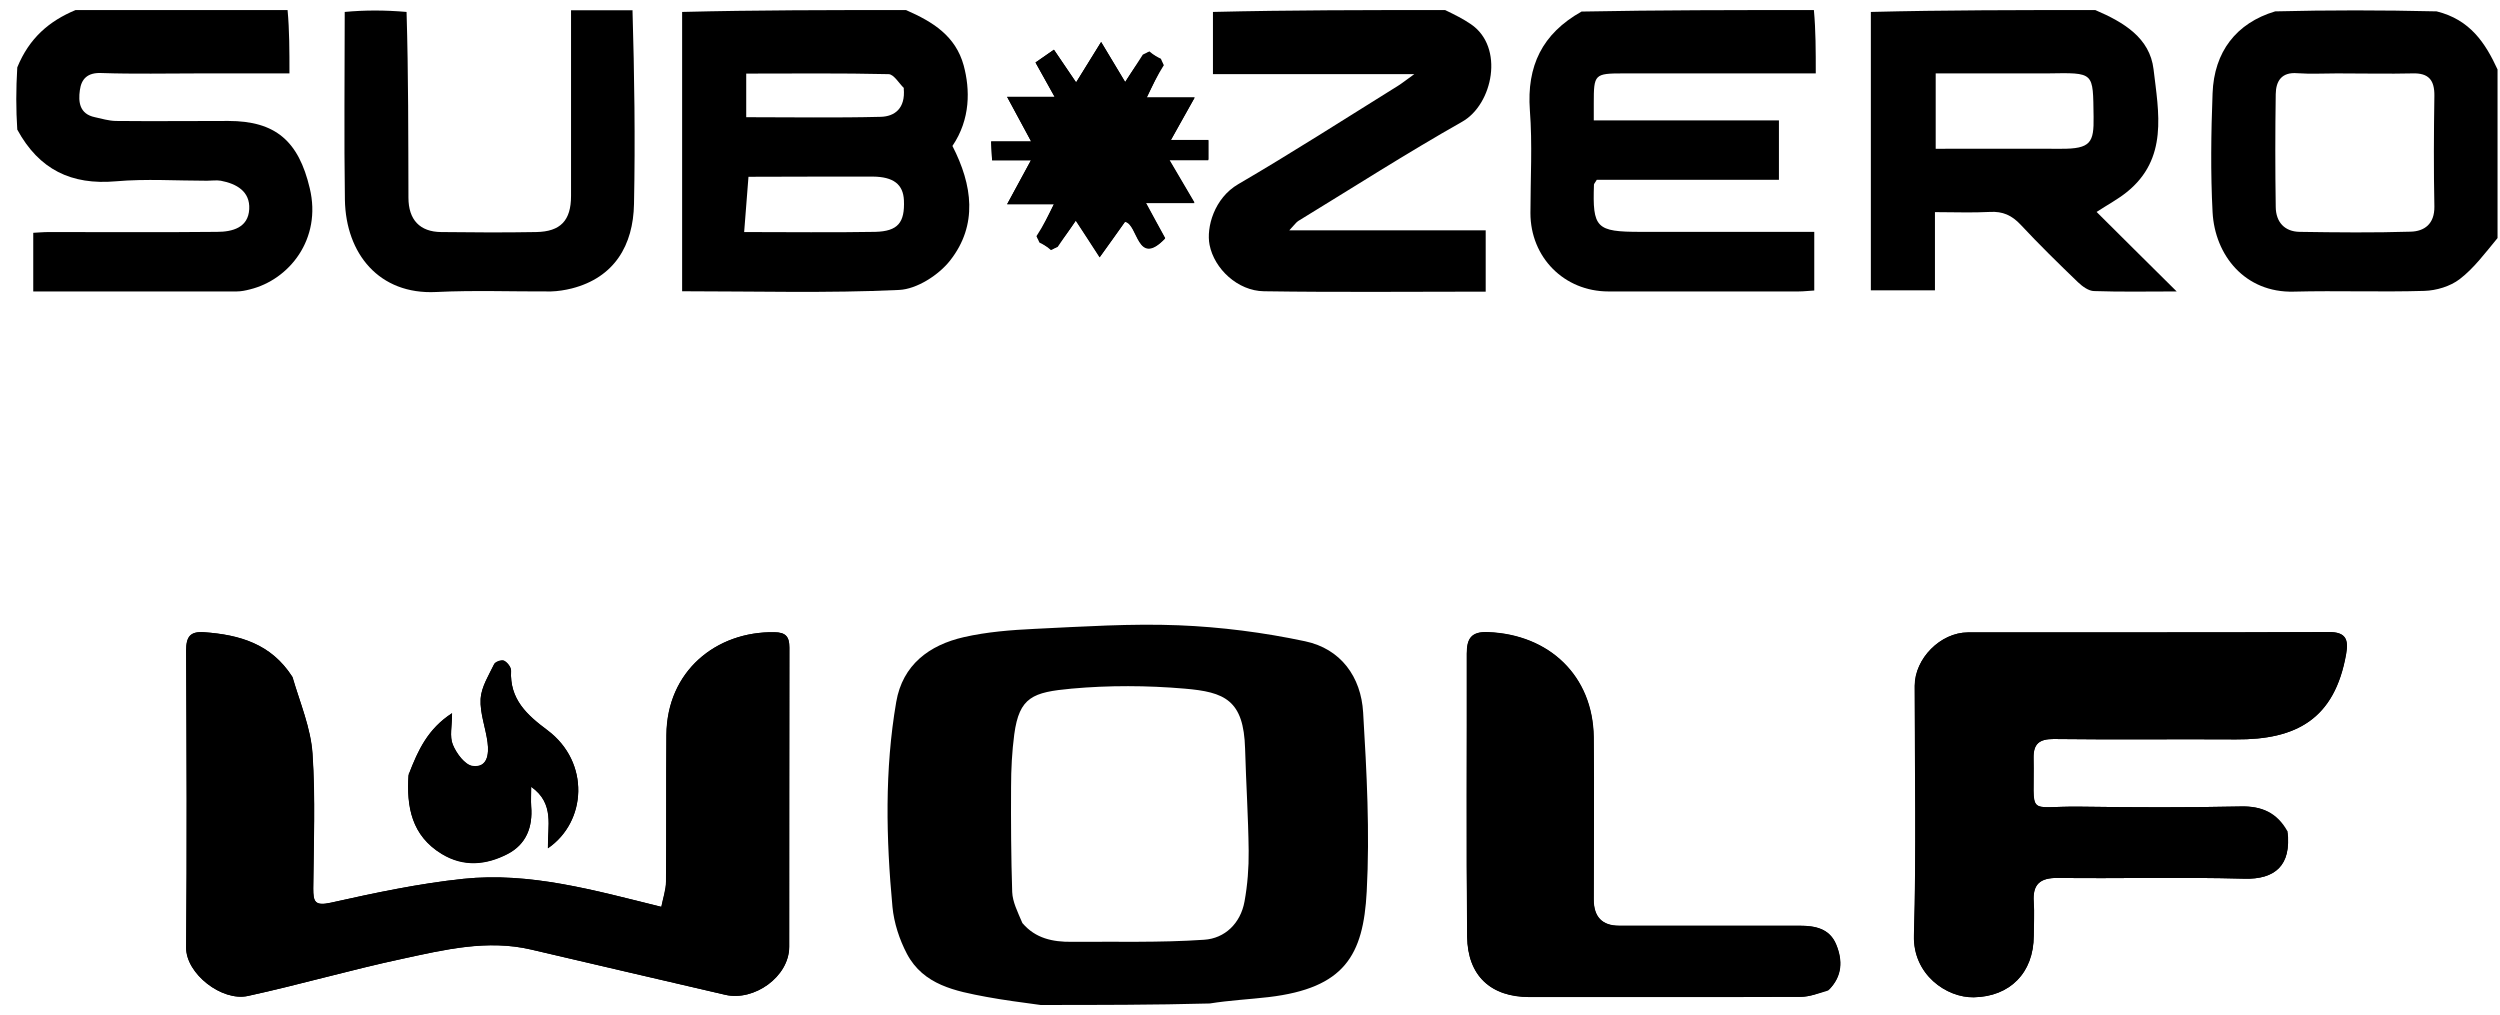
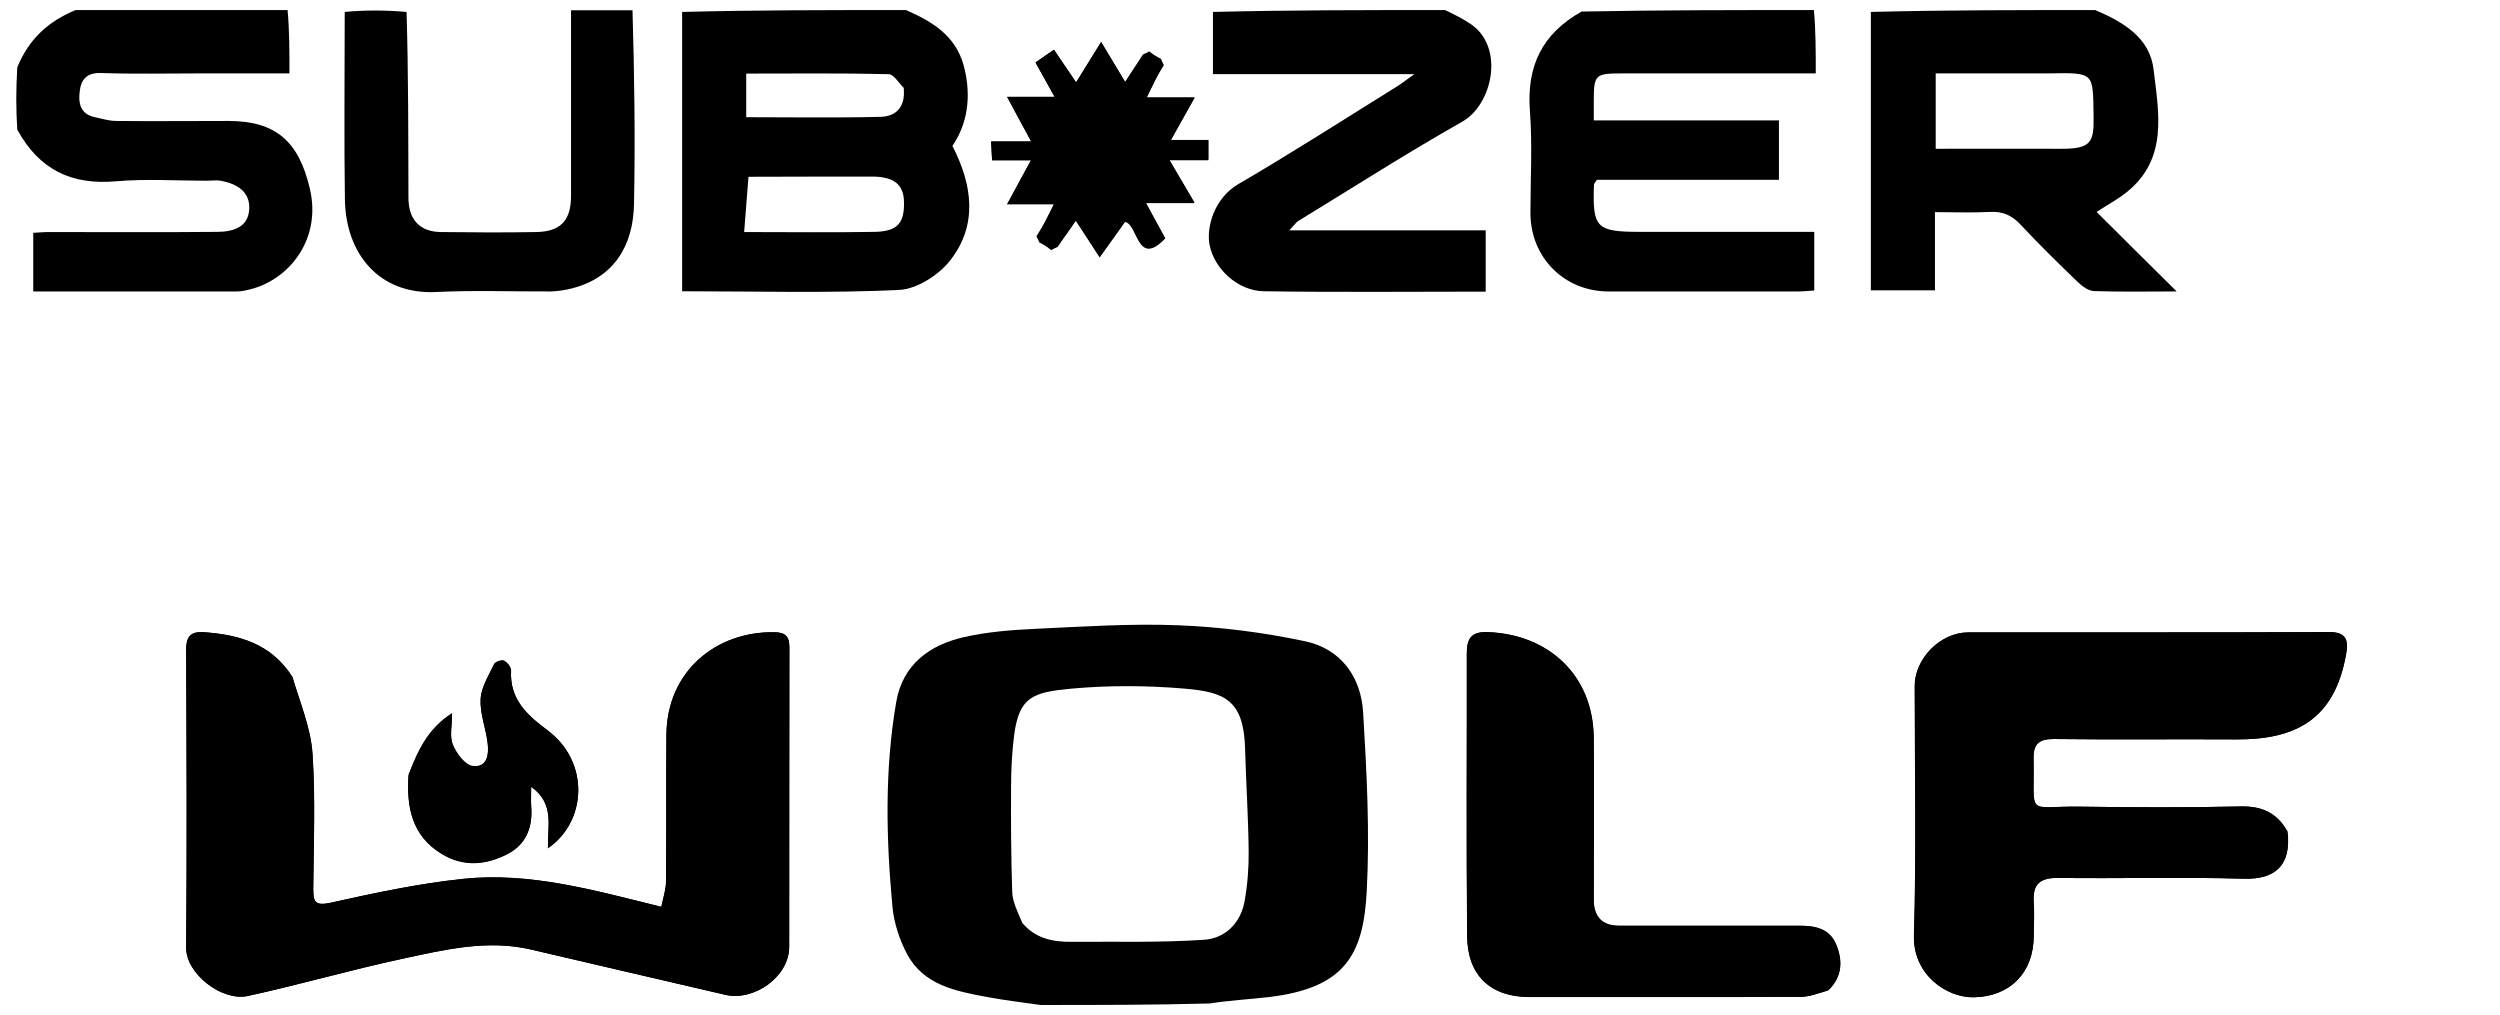
<svg xmlns="http://www.w3.org/2000/svg" width="133" height="54" viewBox="0 0 133 54" fill="none">
  <g clip-path="url(#clip0_6277_4193)">
    <path d="M61.919 3.475C61.879 3.405 61.849 3.325 61.759 3.125C61.569 3.035 61.379 2.935 61.149 2.735C61.079 2.775 60.999 2.805 60.799 2.905C60.489 3.385 60.179 3.865 59.859 4.365C59.429 3.645 59.049 3.025 58.579 2.235C58.099 3.015 57.699 3.665 57.249 4.385C56.819 3.755 56.439 3.195 56.069 2.645C55.709 2.895 55.399 3.105 55.089 3.325C55.429 3.935 55.749 4.515 56.109 5.155H53.579C54.009 5.955 54.409 6.685 54.859 7.525H52.729C52.749 7.895 52.759 8.195 52.779 8.525H54.849C54.409 9.335 54.009 10.065 53.579 10.865H56.069C55.779 11.455 55.519 11.985 55.139 12.565C55.179 12.635 55.209 12.715 55.299 12.905C55.489 12.995 55.679 13.095 55.909 13.305C55.979 13.265 56.059 13.235 56.269 13.135C56.589 12.665 56.919 12.185 57.239 11.715C57.669 12.375 58.069 12.995 58.509 13.665C58.999 12.975 59.419 12.385 59.859 11.775C60.559 11.895 60.489 14.225 61.989 12.665C61.649 12.045 61.339 11.485 60.959 10.775H63.549C63.089 9.985 62.679 9.295 62.209 8.495H64.289V7.445H62.289C62.729 6.665 63.109 5.965 63.559 5.175H61.009C61.309 4.555 61.569 4.015 61.929 3.445M15.519 35.965C14.429 34.255 12.749 33.765 10.869 33.635C10.119 33.585 9.909 33.885 9.909 34.605C9.929 39.875 9.949 45.145 9.909 50.415C9.899 51.795 11.799 53.285 13.189 52.985C15.939 52.385 18.659 51.595 21.419 51.005C23.659 50.525 25.929 49.975 28.259 50.515C31.699 51.325 35.149 52.115 38.599 52.925C40.109 53.275 41.989 51.975 41.989 50.365C41.989 45.055 41.989 39.755 41.999 34.445C41.999 33.865 41.799 33.645 41.199 33.635C38.109 33.585 35.479 35.705 35.459 39.105C35.439 41.705 35.459 44.305 35.439 46.905C35.439 47.345 35.279 47.785 35.189 48.245C31.609 47.365 28.199 46.385 24.649 46.755C22.279 47.005 19.929 47.505 17.599 48.025C16.739 48.215 16.669 47.955 16.669 47.265C16.689 44.875 16.789 42.475 16.629 40.095C16.539 38.745 15.979 37.415 15.529 35.965M121.689 44.215C121.139 43.235 120.339 42.875 119.199 42.905C116.349 42.965 113.509 42.955 110.659 42.915C107.729 42.875 108.249 43.535 108.189 40.315C108.179 39.585 108.479 39.305 109.259 39.315C112.489 39.355 115.729 39.315 118.959 39.335C122.159 39.355 124.209 38.265 124.819 34.785C124.949 34.035 124.819 33.615 123.889 33.625C117.489 33.655 111.099 33.635 104.699 33.645C103.229 33.645 101.869 35.035 101.869 36.485C101.869 40.915 101.959 45.345 101.829 49.765C101.769 51.845 103.559 53.075 105.009 53.055C106.929 53.025 108.189 51.755 108.199 49.785C108.199 49.185 108.239 48.585 108.199 47.995C108.129 47.045 108.529 46.695 109.479 46.705C112.779 46.745 116.089 46.655 119.389 46.745C121.049 46.795 121.909 46.025 121.699 44.215M97.319 52.635C98.019 51.925 98.039 51.095 97.689 50.245C97.329 49.385 96.549 49.245 95.729 49.245C92.529 49.245 89.339 49.245 86.139 49.245C85.239 49.245 84.789 48.778 84.789 47.845C84.789 44.965 84.819 42.085 84.789 39.205C84.749 35.965 82.439 33.755 79.169 33.625C78.269 33.585 78.039 33.975 78.039 34.765C78.049 39.785 78.009 44.805 78.059 49.825C78.079 51.895 79.309 53.045 81.379 53.035C86.189 53.035 90.999 53.035 95.809 53.025C96.279 53.025 96.739 52.845 97.329 52.625M21.729 41.245C21.619 42.945 21.909 44.465 23.499 45.435C24.669 46.145 25.869 46.025 27.009 45.435C27.989 44.925 28.349 44.005 28.259 42.915C28.239 42.595 28.259 42.275 28.259 41.865C29.519 42.755 29.119 43.975 29.149 45.135C31.209 43.725 31.399 40.575 29.129 38.865C28.029 38.045 27.109 37.205 27.189 35.695C27.189 35.515 26.989 35.255 26.819 35.165C26.699 35.105 26.349 35.225 26.289 35.345C25.999 35.945 25.599 36.565 25.569 37.195C25.529 37.955 25.839 38.725 25.939 39.505C26.019 40.125 25.939 40.865 25.149 40.765C24.739 40.715 24.279 40.095 24.089 39.625C23.909 39.195 24.049 38.625 24.049 37.955C22.759 38.785 22.239 39.915 21.729 41.255V41.245Z" fill="black" />
    <path d="M55.359 53.465C54.329 53.325 53.399 53.205 52.479 53.035C50.829 52.725 49.129 52.405 48.249 50.745C47.849 49.985 47.559 49.095 47.479 48.245C47.139 44.605 47.059 40.955 47.679 37.345C48.019 35.365 49.439 34.315 51.279 33.895C52.509 33.615 53.799 33.515 55.059 33.455C57.609 33.335 60.159 33.165 62.699 33.265C64.949 33.355 67.219 33.645 69.429 34.115C71.329 34.515 72.409 36.005 72.519 37.905C72.709 41.075 72.879 44.275 72.709 47.435C72.529 50.825 71.529 52.565 67.499 53.045C66.469 53.165 65.429 53.215 64.359 53.385C61.369 53.465 58.409 53.465 55.349 53.465M54.399 49.115C55.089 49.925 56.009 50.115 57.009 50.105C59.359 50.085 61.719 50.155 64.059 49.995C65.159 49.925 65.999 49.125 66.209 47.955C66.369 47.075 66.439 46.165 66.429 45.265C66.409 43.455 66.289 41.645 66.239 39.835C66.169 37.235 65.149 36.815 63.019 36.635C61.029 36.465 58.999 36.455 57.009 36.635C54.949 36.825 54.229 37.075 53.959 39.065C53.839 39.985 53.789 40.925 53.789 41.865C53.779 43.725 53.789 45.595 53.849 47.455C53.869 47.975 54.129 48.495 54.399 49.125V49.115Z" fill="black" />
    <path d="M48.199 0.535C49.639 1.165 50.839 1.915 51.269 3.485C51.609 4.755 51.639 6.335 50.669 7.765C51.739 9.845 52.029 11.965 50.549 13.855C49.939 14.635 48.769 15.385 47.829 15.425C44.019 15.605 40.199 15.495 36.289 15.495V0.635C40.219 0.535 44.159 0.535 48.199 0.535ZM39.819 9.405C39.749 10.355 39.669 11.305 39.589 12.345C42.019 12.345 44.289 12.375 46.559 12.335C47.779 12.305 48.139 11.835 48.089 10.655C48.049 9.805 47.529 9.405 46.439 9.395C44.299 9.395 42.159 9.395 39.819 9.405ZM48.089 4.685C47.819 4.425 47.549 3.945 47.269 3.945C44.759 3.885 42.249 3.915 39.699 3.915V6.235C42.119 6.235 44.489 6.275 46.859 6.215C47.579 6.195 48.179 5.785 48.079 4.705L48.089 4.685Z" fill="black" />
    <path d="M111.469 0.535C112.989 1.185 114.369 2.015 114.569 3.685C114.839 5.985 115.359 8.445 113.139 10.225C112.679 10.595 112.139 10.885 111.539 11.275C112.919 12.655 114.309 14.025 115.799 15.505C114.259 15.505 112.839 15.535 111.409 15.485C111.119 15.485 110.779 15.235 110.549 15.015C109.509 14.015 108.479 13.005 107.499 11.955C107.029 11.455 106.549 11.235 105.859 11.275C104.919 11.325 103.969 11.285 102.939 11.285V15.445H99.529V0.635C103.489 0.535 107.429 0.535 111.469 0.535ZM108.919 3.905H102.979V7.915C105.239 7.915 107.439 7.905 109.639 7.915C111.239 7.925 111.399 7.575 111.379 6.215C111.339 3.815 111.459 3.865 108.919 3.905Z" fill="black" />
    <path d="M96.499 0.535C96.599 1.615 96.599 2.705 96.599 3.905H92.379C90.379 3.905 88.379 3.905 86.379 3.905C84.819 3.905 84.789 3.945 84.789 5.495C84.789 5.775 84.789 6.045 84.789 6.405H94.639V9.565H84.949C84.869 9.705 84.809 9.765 84.799 9.815C84.719 12.135 84.909 12.335 87.289 12.335C90.339 12.335 93.399 12.335 96.519 12.335V15.455C96.279 15.465 95.979 15.505 95.679 15.505C92.309 15.505 88.939 15.505 85.569 15.505C83.219 15.505 81.419 13.695 81.419 11.335C81.419 9.505 81.529 7.675 81.389 5.865C81.219 3.515 82.039 1.795 84.139 0.615C88.239 0.535 92.319 0.535 96.499 0.535Z" fill="black" />
    <path d="M15.299 0.535C15.399 1.615 15.399 2.705 15.399 3.905C13.789 3.905 12.219 3.905 10.659 3.905C8.899 3.905 7.149 3.945 5.389 3.885C4.659 3.855 4.329 4.195 4.249 4.795C4.159 5.425 4.229 6.065 5.049 6.235C5.409 6.315 5.779 6.425 6.149 6.435C8.149 6.455 10.149 6.435 12.149 6.435C14.669 6.435 15.889 7.515 16.479 10.015C17.129 12.725 15.379 14.885 13.299 15.395C13.069 15.455 12.829 15.505 12.589 15.505C9.009 15.505 5.429 15.505 1.769 15.505V12.385C1.999 12.375 2.299 12.345 2.599 12.345C5.579 12.345 8.569 12.365 11.549 12.335C12.359 12.335 13.209 12.115 13.259 11.125C13.309 10.185 12.589 9.775 11.749 9.615C11.509 9.575 11.259 9.615 11.009 9.615C9.389 9.615 7.769 9.505 6.169 9.645C3.799 9.855 2.079 9.025 0.919 6.895C0.849 5.815 0.849 4.755 0.919 3.585C1.559 2.015 2.629 1.115 4.019 0.535H15.309H15.299Z" fill="black" />
    <path d="M76.879 0.535C77.399 0.785 77.839 1.005 78.249 1.285C80.049 2.505 79.419 5.555 77.789 6.475C74.839 8.145 71.969 9.985 69.069 11.755C68.959 11.825 68.879 11.945 68.589 12.255H79.039V15.515C75.079 15.515 71.159 15.555 67.239 15.495C65.849 15.475 64.599 14.305 64.349 13.025C64.169 12.105 64.589 10.545 65.879 9.795C68.759 8.115 71.559 6.315 74.389 4.555C74.609 4.415 74.809 4.255 75.239 3.945H64.529V0.635C68.619 0.535 72.699 0.535 76.879 0.535Z" fill="black" />
-     <path d="M132.869 12.665C132.199 13.475 131.609 14.275 130.849 14.855C130.349 15.235 129.619 15.455 128.979 15.475C126.669 15.545 124.349 15.455 122.029 15.515C119.439 15.585 117.829 13.585 117.709 11.285C117.599 9.185 117.629 7.075 117.709 4.965C117.789 2.755 118.969 1.225 121.039 0.605C123.879 0.535 126.689 0.535 129.629 0.605C131.409 1.045 132.219 2.285 132.869 3.695V12.665ZM124.329 3.905C123.629 3.905 122.919 3.945 122.219 3.895C121.379 3.825 121.079 4.315 121.069 5.005C121.039 7.005 121.039 9.015 121.069 11.015C121.079 11.815 121.539 12.325 122.349 12.335C124.319 12.365 126.289 12.385 128.249 12.325C128.979 12.305 129.519 11.915 129.509 10.995C129.469 9.025 129.479 7.055 129.509 5.095C129.519 4.255 129.199 3.875 128.339 3.905C127.079 3.935 125.809 3.905 124.339 3.905H124.329Z" fill="black" />
    <path d="M33.649 0.535C33.749 3.975 33.799 7.415 33.729 10.855C33.689 13.045 32.689 14.765 30.419 15.345C30.059 15.435 29.679 15.495 29.309 15.505C27.269 15.515 25.229 15.435 23.199 15.535C20.169 15.685 18.399 13.495 18.349 10.635C18.299 7.335 18.339 4.035 18.339 0.635C19.409 0.535 20.469 0.535 21.629 0.635C21.729 3.995 21.719 7.255 21.729 10.515C21.729 11.695 22.339 12.335 23.469 12.345C25.149 12.365 26.829 12.375 28.519 12.345C29.829 12.325 30.379 11.725 30.379 10.425C30.379 7.135 30.379 3.835 30.379 0.545H33.659L33.649 0.535Z" fill="black" />
    <path d="M15.569 36.025C15.97 37.425 16.529 38.745 16.619 40.095C16.779 42.475 16.68 44.875 16.66 47.265C16.66 47.955 16.73 48.215 17.59 48.025C19.919 47.505 22.27 47.005 24.64 46.755C28.189 46.385 31.599 47.355 35.179 48.245C35.27 47.785 35.419 47.345 35.429 46.905C35.45 44.305 35.429 41.705 35.45 39.105C35.469 35.705 38.099 33.585 41.19 33.635C41.789 33.635 41.989 33.865 41.989 34.445C41.98 39.755 41.989 45.055 41.98 50.365C41.98 51.965 40.099 53.275 38.59 52.925C35.139 52.125 31.7 51.325 28.25 50.515C25.919 49.965 23.66 50.515 21.41 51.005C18.649 51.595 15.94 52.385 13.18 52.985C11.79 53.285 9.889 51.795 9.899 50.415C9.949 45.145 9.929 39.875 9.899 34.605C9.899 33.875 10.11 33.575 10.86 33.635C12.739 33.775 14.43 34.265 15.569 36.025Z" fill="black" />
    <path d="M121.689 44.305C121.899 46.025 121.039 46.795 119.379 46.745C116.079 46.655 112.769 46.745 109.469 46.705C108.519 46.695 108.119 47.045 108.189 47.995C108.229 48.585 108.189 49.185 108.189 49.785C108.189 51.755 106.919 53.015 104.999 53.055C103.549 53.085 101.759 51.845 101.819 49.765C101.949 45.345 101.859 40.915 101.859 36.485C101.859 35.045 103.229 33.655 104.689 33.645C111.089 33.635 117.479 33.655 123.879 33.625C124.809 33.625 124.939 34.035 124.809 34.785C124.199 38.265 122.149 39.355 118.949 39.335C115.719 39.315 112.479 39.355 109.249 39.315C108.479 39.315 108.169 39.585 108.179 40.315C108.239 43.525 107.719 42.875 110.649 42.915C113.499 42.955 116.339 42.965 119.189 42.905C120.319 42.875 121.129 43.245 121.679 44.305H121.689Z" fill="black" />
    <path d="M97.259 52.695C96.729 52.855 96.269 53.025 95.799 53.035C90.989 53.055 86.179 53.035 81.369 53.045C79.299 53.045 78.079 51.905 78.049 49.835C77.999 44.815 78.039 39.795 78.029 34.775C78.029 33.985 78.259 33.595 79.159 33.635C82.429 33.765 84.729 35.975 84.779 39.215C84.819 42.095 84.779 44.975 84.779 47.855C84.779 48.788 85.229 49.255 86.129 49.255C89.329 49.255 92.519 49.255 95.719 49.255C96.549 49.255 97.329 49.385 97.679 50.255C98.029 51.105 98.009 51.935 97.249 52.705L97.259 52.695Z" fill="black" />
    <path d="M55.87 13.195C55.679 13.105 55.489 13.005 55.279 12.785C55.26 12.615 55.26 12.575 55.249 12.525C55.51 11.985 55.779 11.455 56.069 10.865H53.58C54.01 10.065 54.41 9.335 54.849 8.525H52.779C52.76 8.195 52.749 7.905 52.73 7.525H54.859C54.4 6.685 54.01 5.955 53.58 5.155H56.109C55.749 4.505 55.429 3.925 55.09 3.325C55.4 3.105 55.709 2.895 56.069 2.645C56.44 3.195 56.819 3.755 57.249 4.385C57.7 3.665 58.099 3.015 58.58 2.235C59.05 3.025 59.429 3.645 59.859 4.365C60.179 3.865 60.489 3.385 60.929 2.875C61.099 2.845 61.15 2.845 61.19 2.845C61.38 2.935 61.569 3.035 61.779 3.255C61.8 3.425 61.8 3.465 61.809 3.515C61.55 4.055 61.289 4.585 60.999 5.205H63.55C63.109 5.995 62.719 6.695 62.279 7.475H64.279V8.525H62.2C62.669 9.325 63.08 10.015 63.539 10.805H60.95C61.33 11.505 61.639 12.075 61.98 12.695C60.48 14.255 60.55 11.925 59.849 11.805C59.419 12.415 58.999 13.005 58.499 13.695C58.059 13.015 57.66 12.395 57.23 11.745C56.91 12.215 56.58 12.695 56.13 13.185C55.95 13.215 55.91 13.215 55.87 13.215M56.289 7.275H57.27C57.139 6.325 56.63 6.015 55.749 6.295C55.88 6.595 56.01 6.905 56.289 7.275ZM56.26 9.605C57.029 9.725 57.219 9.235 57.359 8.565C57.029 8.565 56.749 8.515 56.489 8.575C56.069 8.685 55.83 9.365 56.249 9.605M60.029 9.205C60.429 9.385 60.819 9.555 61.469 9.855C61.15 9.195 60.989 8.875 60.849 8.575H59.749C59.809 8.765 59.859 8.925 60.02 9.205M61.029 6.225C60.26 6.105 60.05 6.585 59.929 7.205C61.099 7.305 61.27 7.165 61.029 6.225ZM58.84 6.295V4.835C57.73 5.695 57.73 5.835 58.84 6.295Z" fill="black" />
    <path d="M21.759 41.155C22.249 39.895 22.759 38.775 24.049 37.935C24.049 38.605 23.909 39.175 24.089 39.605C24.279 40.075 24.739 40.695 25.149 40.745C25.939 40.845 26.019 40.105 25.939 39.485C25.839 38.715 25.529 37.935 25.569 37.175C25.609 36.545 25.999 35.925 26.289 35.325C26.349 35.195 26.699 35.075 26.819 35.145C26.999 35.235 27.199 35.495 27.189 35.675C27.109 37.195 28.029 38.025 29.129 38.845C31.399 40.545 31.209 43.705 29.149 45.115C29.129 43.955 29.519 42.725 28.259 41.845C28.259 42.255 28.239 42.585 28.259 42.895C28.349 43.995 27.989 44.915 27.009 45.415C25.879 46.005 24.669 46.125 23.499 45.415C21.899 44.445 21.609 42.915 21.749 41.135L21.759 41.155Z" fill="black" />
    <path d="M55.199 12.555C55.259 12.575 55.259 12.625 55.259 12.725C55.219 12.725 55.179 12.645 55.199 12.555Z" fill="black" />
    <path d="M55.889 13.255C55.909 13.195 55.959 13.195 56.059 13.195C56.059 13.235 55.979 13.275 55.889 13.255Z" fill="black" />
-     <path d="M61.859 3.495C61.799 3.475 61.799 3.425 61.799 3.325C61.839 3.325 61.879 3.405 61.859 3.495Z" fill="black" />
-     <path d="M61.169 2.795C61.149 2.855 61.099 2.855 60.999 2.855C60.999 2.815 61.079 2.775 61.169 2.795Z" fill="black" />
+     <path d="M61.169 2.795C61.149 2.855 61.099 2.855 60.999 2.855Z" fill="black" />
    <path d="M56.209 7.235C55.999 6.895 55.879 6.585 55.749 6.285C56.629 6.015 57.139 6.315 57.269 7.265C56.959 7.265 56.629 7.265 56.219 7.225L56.209 7.235Z" fill="black" />
    <path d="M59.969 9.145C59.859 8.925 59.809 8.765 59.759 8.575H60.859C60.999 8.865 61.159 9.195 61.479 9.855C60.829 9.565 60.429 9.385 59.979 9.145H59.969Z" fill="black" />
    <path d="M61.109 6.235C61.259 7.175 61.089 7.315 59.919 7.215C60.039 6.585 60.249 6.115 61.109 6.235Z" fill="black" />
    <path d="M58.789 6.355C57.729 5.835 57.719 5.695 58.839 4.835C58.839 5.415 58.839 5.855 58.789 6.355Z" fill="black" />
  </g>
  <defs>
    <clipPath id="clip0_6277_4193">
      <rect width="132" height="52.93" fill="white" transform="translate(0.869 0.535)" />
    </clipPath>
  </defs>
</svg>